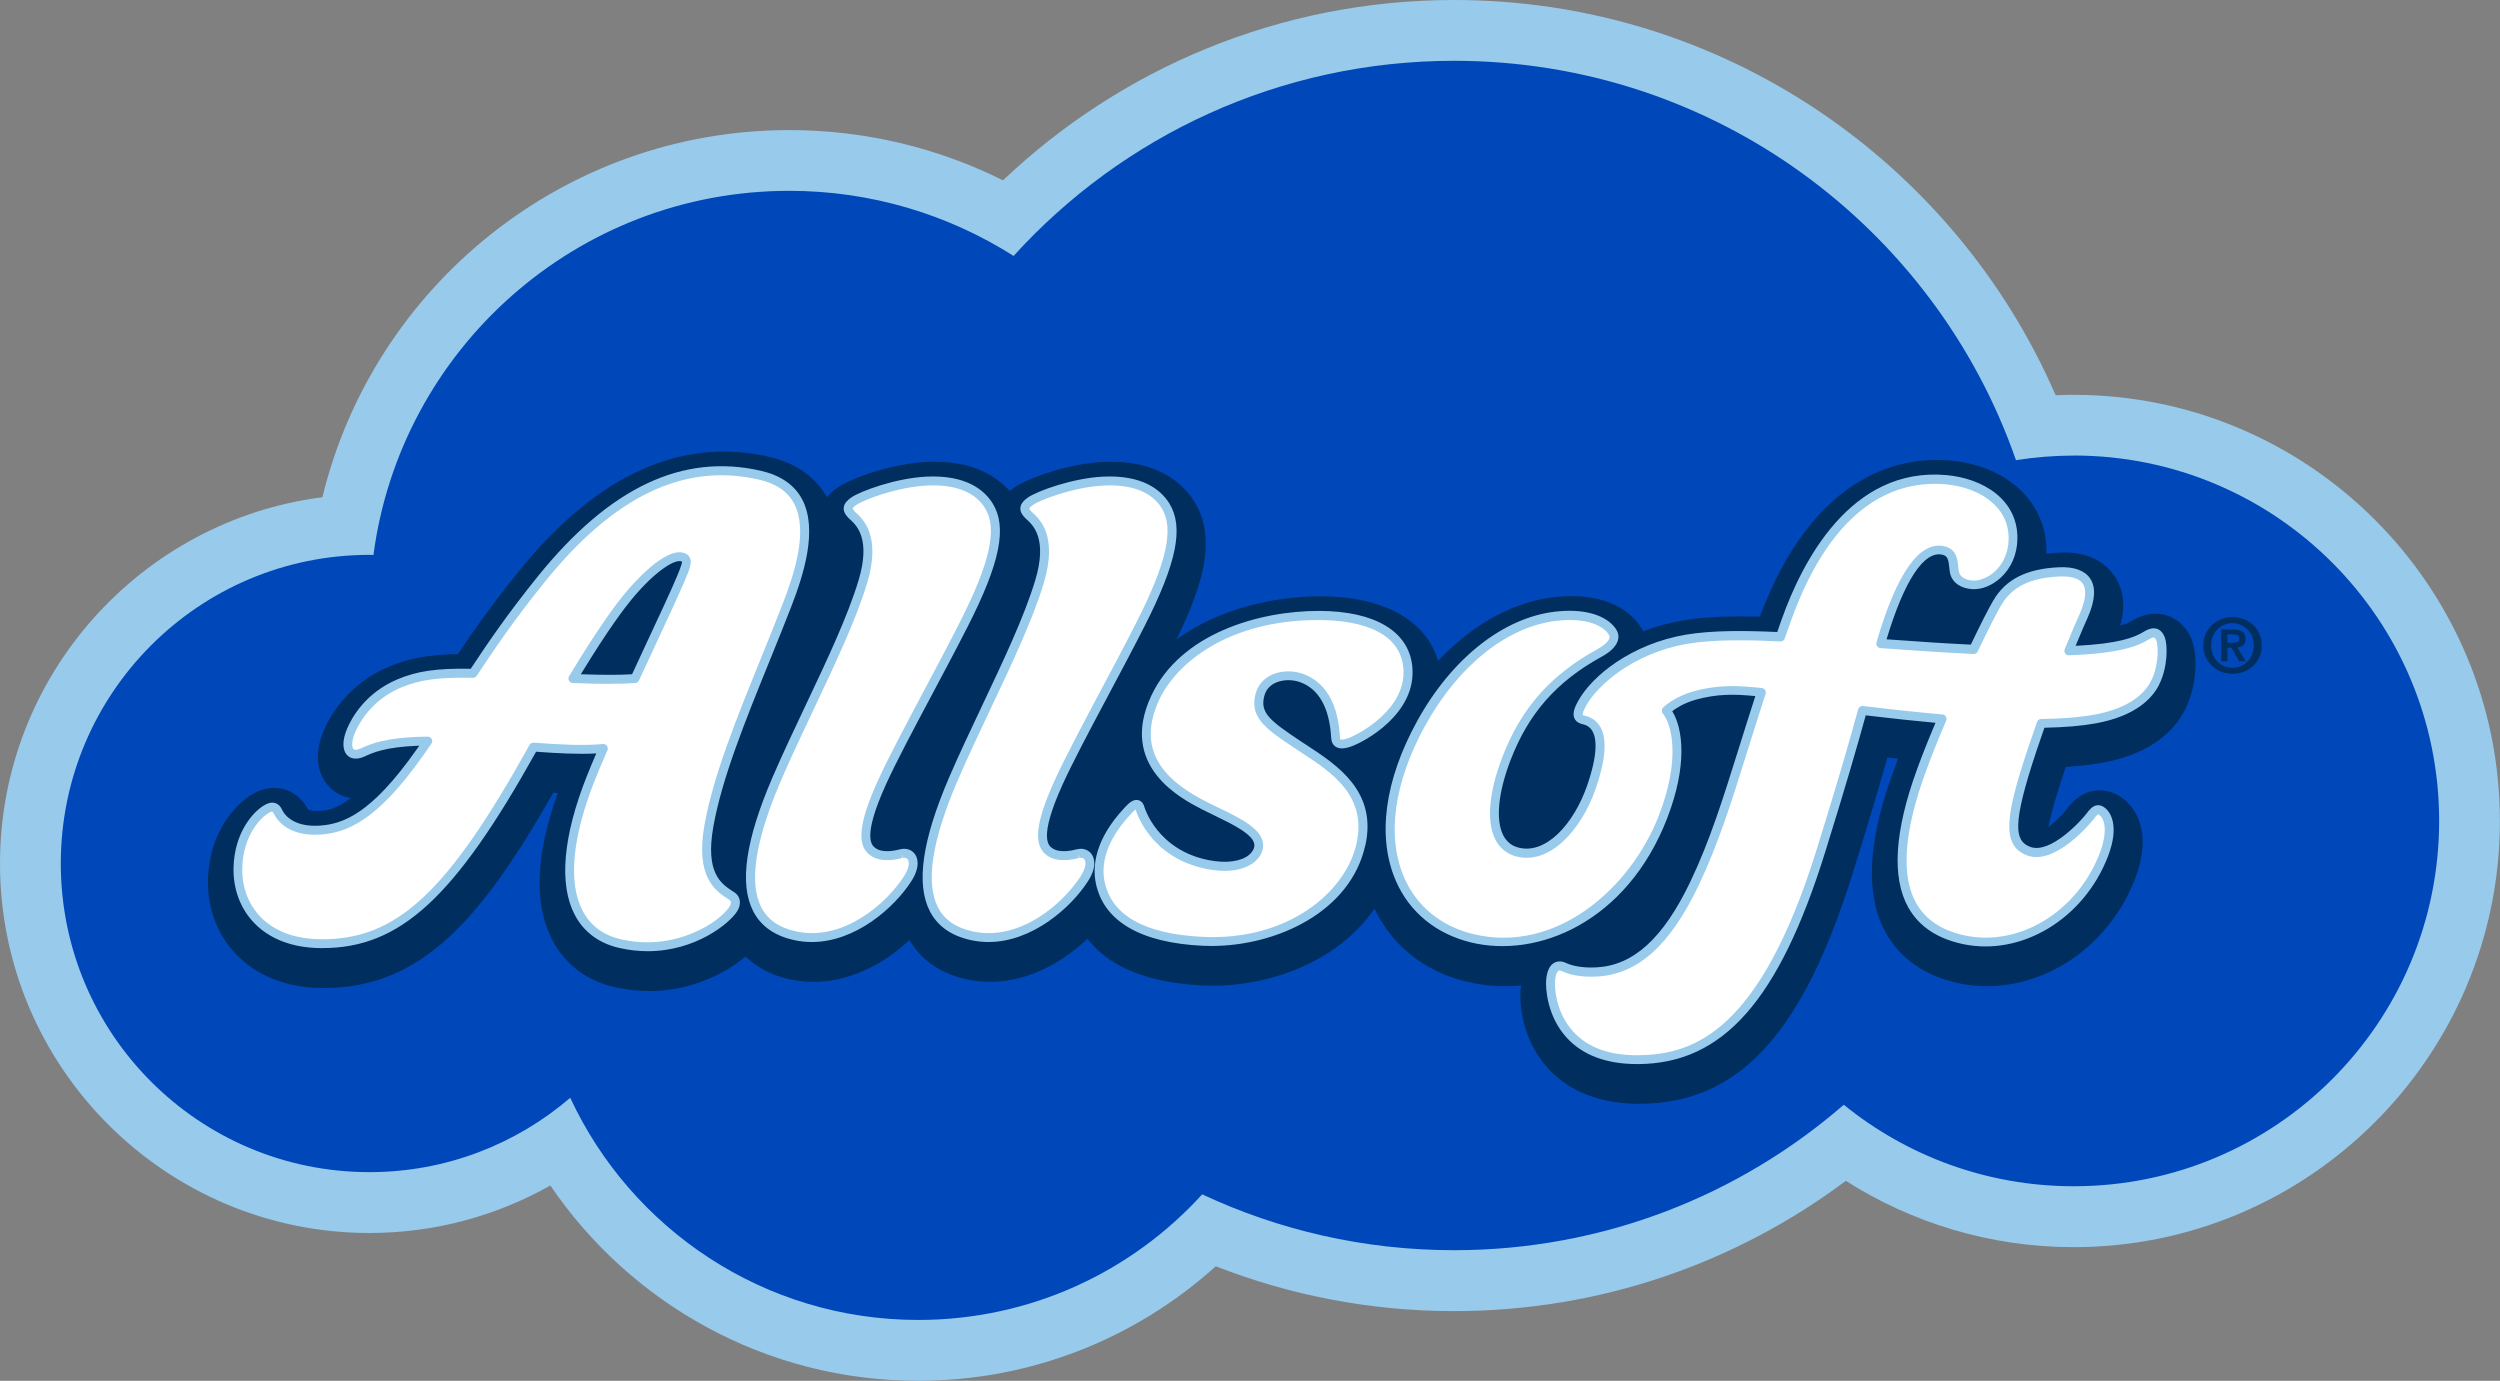
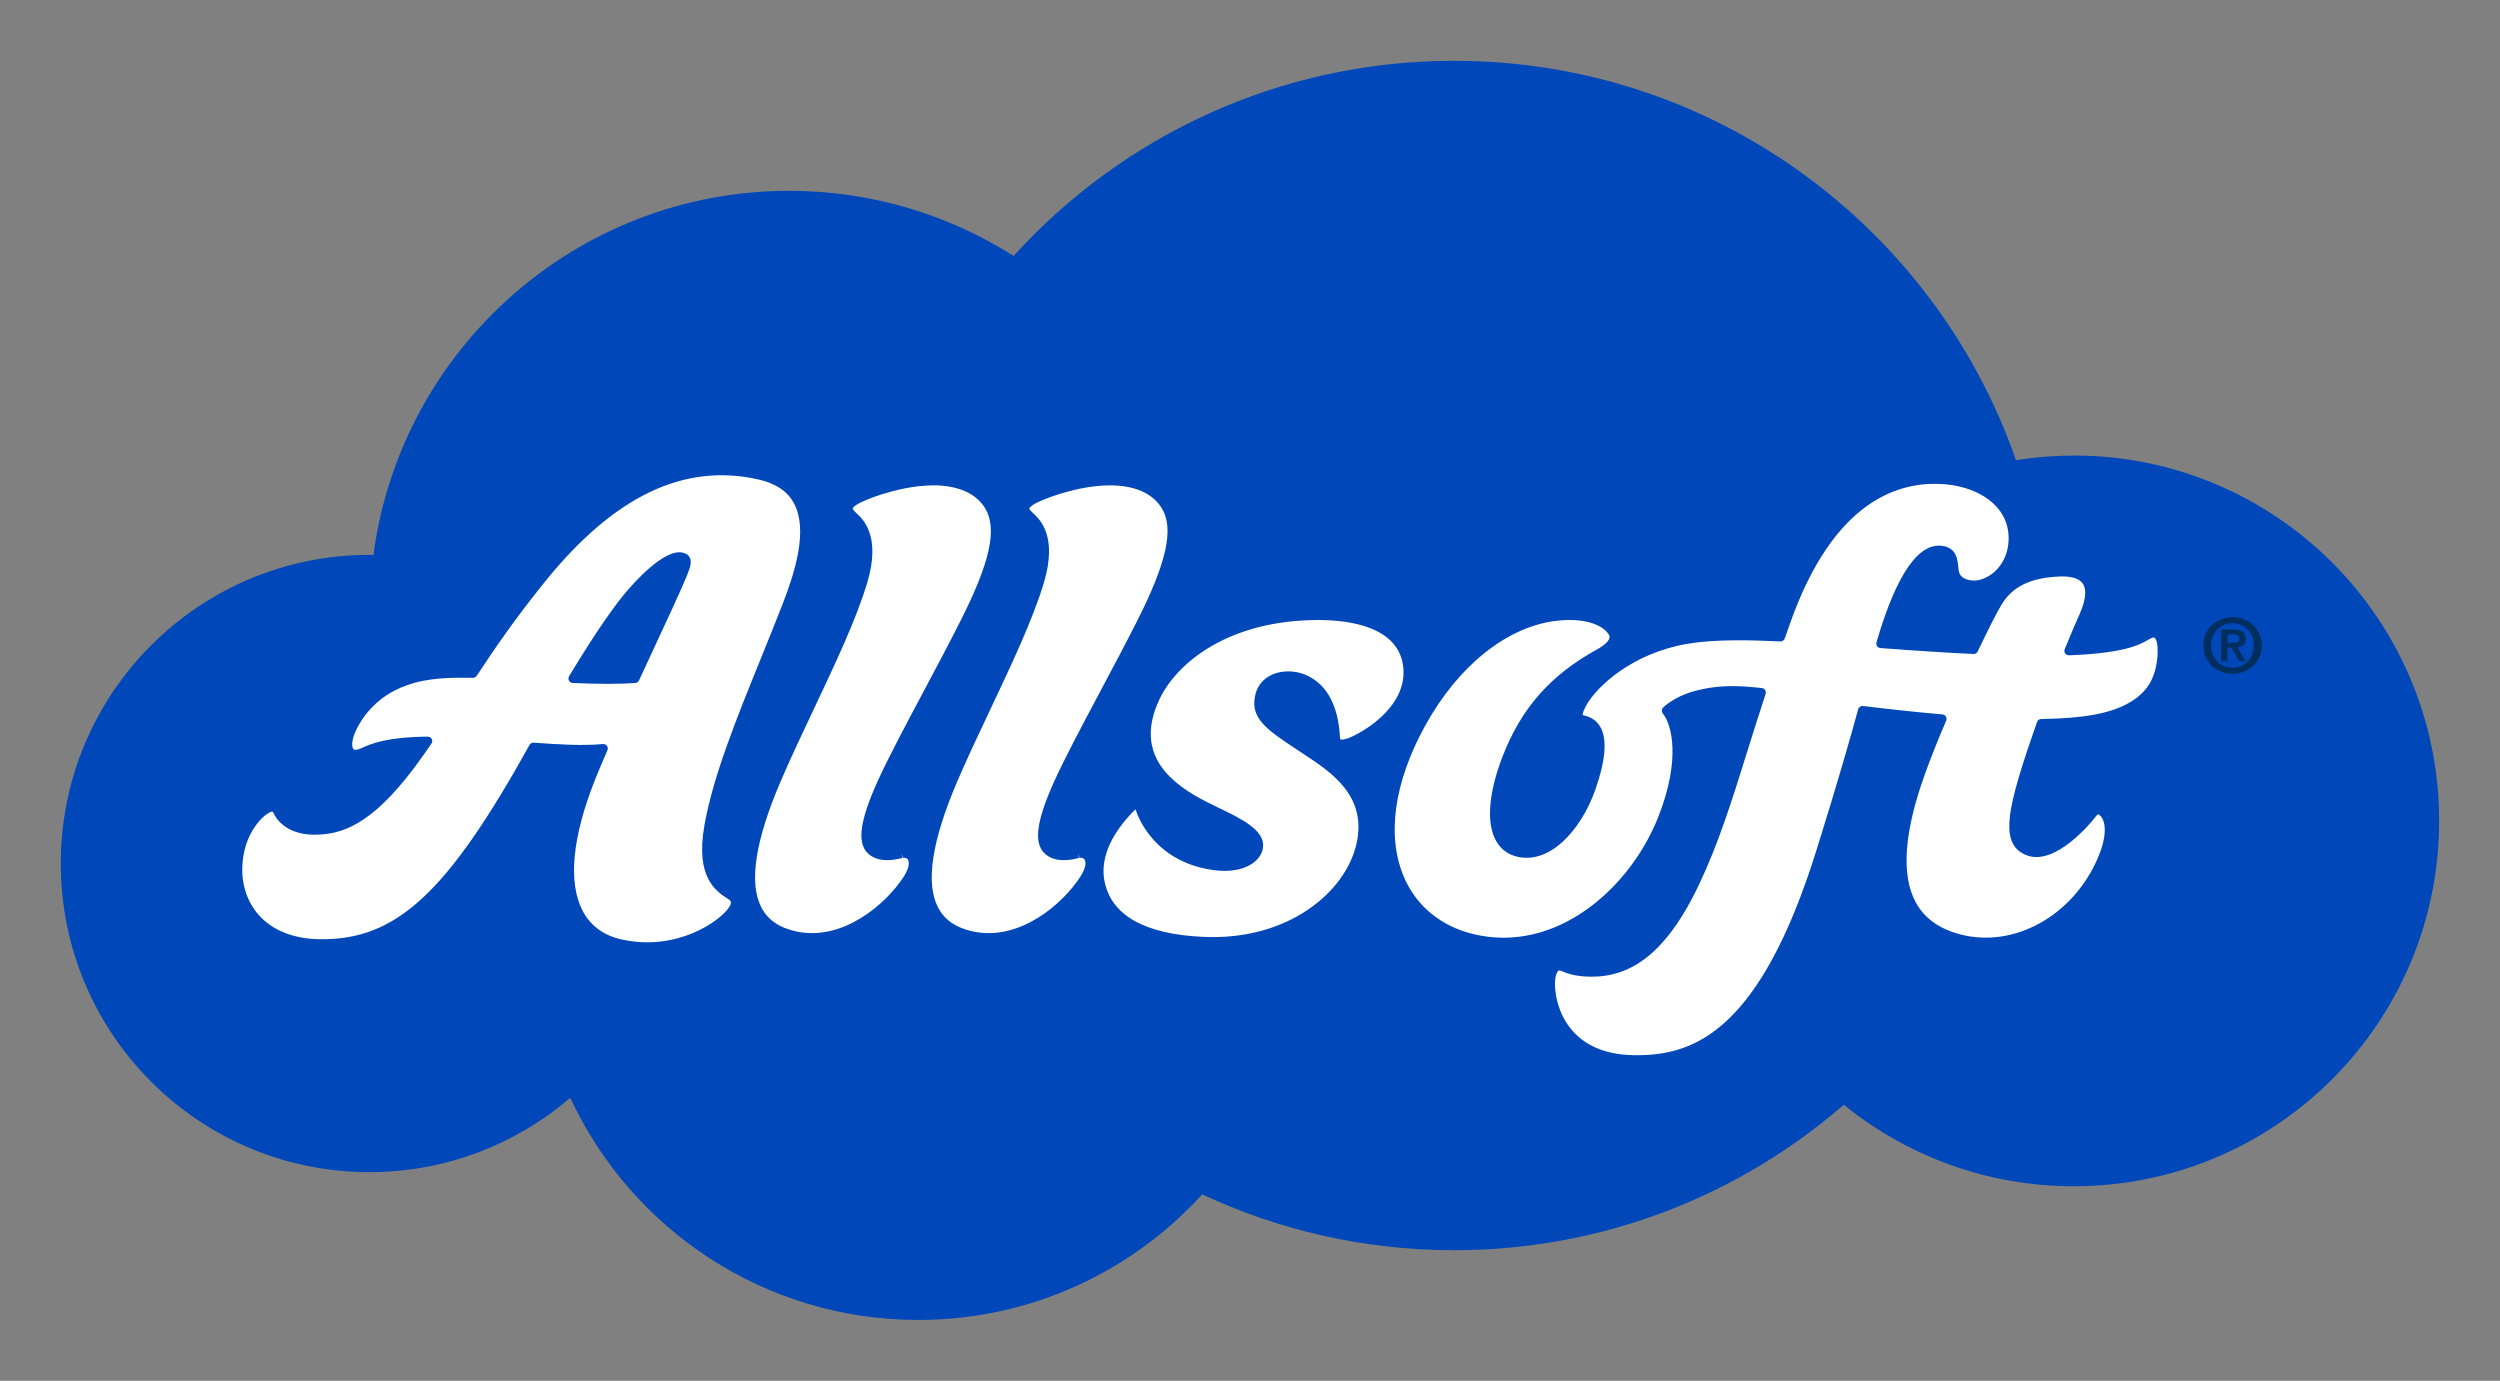
<svg xmlns="http://www.w3.org/2000/svg" viewBox="0 0 435.87 240.74">
  <rect x="0" y="0" width="435.87" height="240.74" fill="#808080" stroke="none" />
  <defs>
    <style>.uuid-1950df24-de3a-4c75-8197-3b8be13fd254{fill:#0047ba;}.uuid-1950df24-de3a-4c75-8197-3b8be13fd254,.uuid-aa010337-d0f7-48b4-88d9-103516701aea,.uuid-910ad07d-0889-4aa9-913e-c9bbaac52acb{mix-blend-mode:multiply;}.uuid-1950df24-de3a-4c75-8197-3b8be13fd254,.uuid-aa010337-d0f7-48b4-88d9-103516701aea,.uuid-a1d3a290-d73c-4bc6-b752-98725b103e0f,.uuid-83815a64-13e6-4f30-adcd-21ca07572dcd,.uuid-85673cbc-f4fb-4f50-9902-5901ebc48b1e{stroke-width:0px;}.uuid-aa010337-d0f7-48b4-88d9-103516701aea,.uuid-85673cbc-f4fb-4f50-9902-5901ebc48b1e{fill:#002e5f;}.uuid-74fbf8e4-522a-4fdf-a42b-a606c498582b{isolation:isolate;}.uuid-a1d3a290-d73c-4bc6-b752-98725b103e0f{fill:#97caeb;}.uuid-83815a64-13e6-4f30-adcd-21ca07572dcd{fill:#fff;}</style>
  </defs>
  <g class="uuid-74fbf8e4-522a-4fdf-a42b-a606c498582b">
    <g id="uuid-5f5519dd-90dd-447e-ad48-a05646140a53">
      <g id="uuid-8bf41340-908c-41bf-8b77-330fd07a7e67">
-         <path class="uuid-a1d3a290-d73c-4bc6-b752-98725b103e0f" d="m361.56,68.83c-1.06,0-2.11.04-3.16.08C340.81,28.4,300.43,0,253.52,0c-30.44,0-58.14,11.97-78.65,31.44-11.23-5.6-23.88-8.76-37.26-8.76-39.38,0-72.5,27.33-81.4,64.01C24.56,90.73,0,117.83,0,150.56c0,35.52,28.9,64.41,64.41,64.41,11.46,0,22.21-3.02,31.54-8.28,13.96,20.54,37.5,34.05,64.15,34.05,19.93,0,38.13-7.57,51.87-19.97,12.88,5.04,26.89,7.82,41.54,7.82,25.59,0,49.24-8.45,68.31-22.71,11.5,7.31,25.13,11.56,39.73,11.56,40.97,0,74.3-33.33,74.3-74.3s-33.33-74.3-74.3-74.3Z" />
        <path class="uuid-1950df24-de3a-4c75-8197-3b8be13fd254" d="m361.56,79.43c-3.43,0-6.8.28-10.08.8-14.09-40.54-52.63-69.63-97.96-69.63-30.45,0-57.83,13.12-76.8,34.02-11.31-7.17-24.72-11.35-39.11-11.35-37.12,0-67.77,27.66-72.5,63.49-.24,0-.47-.02-.7-.02-29.72,0-53.81,24.09-53.81,53.81s24.09,53.81,53.81,53.81c13.37,0,25.59-4.89,35.01-12.96,10.64,22.87,33.8,38.73,60.68,38.73,19.62,0,37.26-8.44,49.5-21.9,13.34,6.24,28.22,9.74,43.91,9.74,25.99,0,49.75-9.56,67.95-25.36,10.95,8.88,24.9,14.21,40.1,14.21,35.18,0,63.7-28.52,63.7-63.7s-28.52-63.7-63.7-63.7Z" />
-         <path class="uuid-aa010337-d0f7-48b4-88d9-103516701aea" d="m382.21,111.69c-1.31-3.46-4.16-4.69-6.4-4.69-1.4,0-2.77.42-4.19,1.28-.27.16-.78.48-1.97.8.92-3.32.62-6.18-.91-8.54-1.02-1.57-3.51-4.21-8.8-4.21-.29,0-.59,0-.89.02-.8.04-1.55.12-2.26.21,0-.07,0-.14,0-.2.19-8.57-6.69-15.17-16.73-16.06-.84-.07-1.64-.11-2.45-.11-7.76,0-21.96,3.58-30.78,27.33-1.22-.03-2.35-.05-3.41-.05-3.98,0-7.27.23-10.05.71-2.45.42-4.76,1.07-6.89,1.89-.03-.06-.06-.12-.09-.18-2.07-3.79-6.59-5.96-12.41-5.96-.96,0-1.96.06-2.99.18-7.22.82-14.33,4.8-20.27,11.11-2.09-7.07-9.48-11.23-20.39-11.26h-.13c-7.91,0-17.69,2.12-25.07,7.51,4.77-9.8,6.97-17.68,3.13-23.96-1.6-2.62-5.62-7.01-14.48-7.01-.45,0-.92.01-1.4.03-6.16.3-13.27,2.85-15.66,4.55-.24.17-.47.35-.68.53-2.17-2.42-6.12-5.11-13.06-5.11-.45,0-.92.01-1.4.03-6.16.3-13.27,2.85-15.66,4.55-.69.49-1.27,1.03-1.74,1.6-1.45-2.56-4.36-5.73-10.14-7.05-2.62-.6-5.26-.9-7.85-.9-12.54,0-24.6,7.05-35.82,20.97-4.58,5.68-7.79,10.23-10.54,14.33-5.02.08-8.58.74-12.09,2.23-7.23,3.06-10.31,8.78-11.29,11.09-1.43,3.37-1.37,6.51.18,8.86,1.06,1.6,2.66,2.63,4.52,2.93-2.61,2.05-4.26,2.16-5.38,2.24-.19.01-.37.02-.55.02-.86,0-1.34-.17-1.52-.27-1.19-2.33-3.42-3.76-5.92-3.76-1.89,0-3.32.82-3.78,1.09-2.77,1.59-7.52,6.5-7.74,14.84-.13,5.03,1.62,9.69,4.94,13.12,2.53,2.62,7.17,5.76,14.92,5.84h.36c16.96,0,27.41-11.94,39.98-34.05.26.02.52.03.79.04-3.89,10.83-4.21,19.46-.94,25.68,2.23,4.24,6,7.07,10.89,8.18,1.97.45,3.99.68,5.98.68h0c7.13,0,13.18-2.95,16.81-6.03,1.71,1.67,4.17,3.21,7.72,3.99,1.34.29,2.72.44,4.1.44,0,0,0,0,0,0,2.27,0,4.49-.4,6.6-1.1,3.84-1.27,7.32-3.54,10.15-6.19,1.51,2.58,4.41,5.62,9.95,6.84,1.34.29,2.72.44,4.1.44.57,0,1.13-.02,1.69-.07,5.87-.51,11.27-3.6,15.3-7.45,3.14,4.13,9.08,7.64,20.12,8.16.58.03,1.16.04,1.75.04h0c10.56,0,22.23-4.6,28.16-13.46,3.05,6.43,8.68,10.94,15.93,12.72,2.26.55,4.57.83,6.87.83.93,0,1.85-.05,2.77-.14-.03.21-.06.42-.08.64-.28,2.87.4,9,4.74,13.79,2.57,2.83,7.41,6.21,15.87,6.21h.21c17.23-.11,28.33-12.15,37.09-40.25,2.84-9.11,4.71-15.45,6.03-20.12.63.07,1.26.14,1.87.21-.32.84-.63,1.65-.91,2.44-4.45,12.24-4.85,21.37-1.22,27.92,1.75,3.15,5.38,7.24,12.74,8.79,1.58.33,3.21.5,4.84.5,11.15,0,21.54-7.52,25.86-18.71,3.14-8.15-.07-12.23-1.6-13.6-1.68-1.51-3.4-1.83-4.55-1.83-3.34,0-5.18,2.47-5.86,3.39-.71.93-1.99,2.15-3.11,3.01.34-1.77,1.11-4.71,2.73-9.57.1-.31.21-.62.31-.93,2.4-.14,4.51-.38,6.39-.72,8.89-1.62,12.76-5.95,14.43-9.3,2.04-4.07,2.21-9.3,1.19-12.01Z" />
-         <path class="uuid-a1d3a290-d73c-4bc6-b752-98725b103e0f" d="m187.82,148.06s-.1.02-.1.02c-.88.21-2.95.71-4.27-.21-.6-.42-2.43-1.7,1.76-10.98,1.76-3.9,4.81-9.64,8.05-15.72,2.15-4.04,4.37-8.21,6.31-12.03,5.6-11.03,6.85-17.21,4.32-21.34-1.43-2.33-4.6-5.04-11.59-4.7-5.3.26-11.52,2.52-13.13,3.67-.51.36-1.2.94-1.27,1.76-.06.77.43,1.37.87,1.81.08.08.17.16.27.25,1.08,1,3.62,3.34,1.46,10.55-1.88,6.29-5.63,14.2-9.25,21.85-1.99,4.21-4.05,8.55-5.8,12.62-4.68,10.91-5.77,18.52-3.33,23.26,1.33,2.59,3.72,4.28,7.11,5.03,1.04.23,2.08.34,3.1.34,7.66,0,14.39-6,17.34-10.57,1.73-2.68,1.04-4.21.66-4.74-.55-.78-1.52-1.11-2.52-.87Zm.18.76h0s0,0,0,0Zm-30.98-.76s-.1.02-.1.02c-.88.21-2.95.71-4.27-.21-.6-.42-2.43-1.7,1.76-10.98,1.76-3.9,4.81-9.64,8.05-15.72,2.15-4.04,4.37-8.21,6.31-12.03,5.6-11.03,6.85-17.21,4.32-21.34-1.43-2.33-4.6-5.04-11.59-4.7-5.3.26-11.52,2.52-13.13,3.67-.51.36-1.2.94-1.27,1.76-.06.77.43,1.37.87,1.81.08.08.17.16.27.25,1.08,1,3.62,3.34,1.46,10.55-1.88,6.29-5.63,14.2-9.25,21.85-1.99,4.21-4.05,8.55-5.8,12.62-4.68,10.91-5.77,18.52-3.33,23.26,1.33,2.59,3.72,4.28,7.11,5.03,1.04.23,2.08.34,3.1.34,7.66,0,14.39-6,17.34-10.57,1.73-2.68,1.04-4.21.66-4.74-.55-.78-1.51-1.11-2.52-.87Zm.18.76h0s0,0,0,0Zm80.83-1.42c-2.57,11.59-15.44,17.53-26.84,17.53-.51,0-1.02-.01-1.53-.04-10.81-.51-17.24-4.28-18.6-10.89-.6-2.93-.22-7.58,4.97-13.14l.15-.16c.65-.71,1.44-1.41,2.28-1.2.36.09.85.38,1.08,1.25.02.07,2.24,7.49,11.24,9.22,3,.58,5.54.25,6.96-.9.6-.49.94-1.08.96-1.68.04-1.84-3.87-3.72-7.02-5.24-.73-.35-1.45-.7-2.11-1.04-3.61-1.86-14.61-7.51-8.84-19.82,5.12-10.92,18.89-14.78,29.19-14.78.04,0,.08,0,.11,0,9.68.03,15.58,3.55,16.2,9.66.84,8.29-8.43,13.24-10.77,14.02-1.19.4-2.02.39-2.62-.02-.7-.47-.74-1.29-.76-1.64-.3-5.19-2.21-8.52-5.53-9.64-1.46-.49-3.18-.38-4.4.27-.89.48-1.48,1.23-1.73,2.22-.76,2.93,1.04,4.3,6.34,7.84l.15.1,1.07.7c5.13,3.36,12.16,7.96,10.07,17.36Zm138.42-28.04c-1.19,2.38-4.07,5.48-11.03,6.75-2.45.45-5.39.7-8.98.77-.46,1.32-.93,2.67-1.39,4.06-4.29,12.89-3.79,15.65-1.14,16.69,3.53,1.39,9-4.61,9.86-5.77.54-.73,1.1-1.39,1.89-1.47.51-.05,1.01.15,1.51.6.62.56,2.48,2.81.34,8.35-4.19,10.86-15.05,17.42-25.27,15.26-4.5-.95-7.72-3.12-9.56-6.44-2.88-5.2-2.37-13.26,1.53-23.97.88-2.43,1.97-5.17,3.24-8.17-3.62-.33-7.53-.75-12.16-1.3-1.35,4.89-3.38,12.01-7.09,23.9-8.04,25.77-17.78,36.81-32.57,36.9h-.18c-5.38,0-9.52-1.55-12.32-4.62-3.37-3.7-3.71-8.58-3.55-10.16.14-1.47.61-2.43,1.39-2.87.59-.33,1.32-.33,2.02,0,.75.36,2.45.94,5.33.79,6.46-.33,11.66-5.07,16.37-14.9,3.42-7.14,5.77-14.68,8.5-23.4.9-2.88,1.83-5.85,2.85-9-3.48-.34-6.58-.44-10.45.65-1.98.56-3.35,1.45-4.04,1.98,1.89,3.05,2.68,9.49-.89,18.7-6.97,17.99-22.5,24.49-34.25,21.61-6.03-1.48-10.65-5.26-13.01-10.65-3.35-7.63-2.04-17.56,3.69-27.95,6.02-10.92,15.04-18.05,24.14-19.07,6.16-.69,9.55,1.27,10.68,3.33.3.55,1.01,2.52-2.65,4.53-7.89,4.33-12.81,9.93-15.94,18.15-2.11,5.55-2.57,10.25-1.27,12.91.54,1.1,1.37,1.82,2.46,2.16,5,1.51,9.89-4.18,12.15-10.6,2.01-5.74,1.66-8.37,1.02-9.57-.53-.98-1.36-1.19-1.86-1.31-.84-.21-1.18-.66-1.33-1-.39-.9.1-2.02.64-2.99,2.45-4.45,9.36-9.97,18.75-11.58,4.75-.81,10.7-.71,15.98-.47.25-.73.51-1.46.78-2.22,3.56-10.02,12.02-26.63,28.71-25.14,6.28.55,12.54,4.23,12.38,11.2-.06,2.67-1.11,5.06-2.95,6.73-1.49,1.35-3.34,2.08-5.01,1.95-1.96-.15-3.36-1.14-3.75-2.64-.09-.36-.13-.75-.17-1.15-.13-1.34-.29-1.99-1.16-2.2-3.21-.78-6.67,4.45-9.77,14.74,2.61.19,5.3.38,8.1.56,2.35.15,4.54.27,6.59.37,1.8-3.76,3.09-6.29,3.94-7.73,2.17-3.68,5.81-5.51,11.45-5.76,2.6-.12,4.47.56,5.41,1.95,1.05,1.55.9,3.86-.45,6.88-.37.82-1.09,2.46-2.08,4.87,7.51-.37,10.25-1.45,11.91-2.47.9-.55,1.65-.71,2.3-.49.6.21,1.04.7,1.35,1.51h0c.48,1.27.56,5.1-.99,8.19Zm-248.45,36.19h0s-.19-.12-.19-.12c-2.06-1.34-4.88-3.18-3.44-11.3,1.49-8.41,5.53-18.36,9.81-28.91,1.27-3.13,2.59-6.38,3.81-9.54,2.13-5.49,4.64-13.39,1.86-18.63-1.33-2.51-3.75-4.18-7.18-4.97-13.67-3.12-26.38,2.9-38.9,18.41-5.26,6.52-8.68,11.54-11.7,16.11-5.86-.11-9.36.39-12.78,1.84-5.63,2.38-8.01,6.79-8.76,8.57-.89,2.09-.87,3.8.05,4.7.4.4,1.34.94,3.06.15,1.36-.63,3.58-1.65,9.46-1.85-.18.26-.36.52-.55.78-7.8,11.06-12.66,12.85-16.74,13.15-5.09.36-6.45-2.39-6.59-2.7-.28-.64-.69-1.05-1.21-1.22-.82-.27-1.61.18-1.95.38-1.78,1.02-5.18,4.59-5.34,10.83-.1,3.74,1.18,7.18,3.6,9.69,2.72,2.82,6.71,4.33,11.54,4.38.11,0,.21,0,.31,0,13.59,0,23.08-8.72,37.3-34.24,3.65.27,7.37.47,10.49.3-.67,1.56-1.22,2.87-1.66,3.99-4.16,10.49-4.88,18.85-2.08,24.17,1.56,2.97,4.24,4.96,7.74,5.75,1.73.4,3.39.57,4.97.57,8.37,0,14.3-4.87,15.6-6.97.79-1.27.58-2.61-.53-3.33Zm-9.11-57.64c.08.4-.6,1.97-1.32,3.64l-.26.61c-.69,1.58-2.15,4.73-4.01,8.71-.97,2.08-2.03,4.35-3.1,6.68-2.18.14-5.05.14-8.93,0,4.74-7.79,7.61-11.55,8.92-13.13,3.97-4.77,7.33-6.9,8.57-6.56.08.02.12.04.14.04Z" />
        <path class="uuid-83815a64-13e6-4f30-adcd-21ca07572dcd" d="m193.46,84.63c-.35,0-.71,0-1.08.03-5.26.26-11.08,2.52-12.3,3.38-.6.42-.62.62-.62.62,0,0,0,.15.42.58.06.06.14.13.22.21,1.18,1.09,4.33,4,1.9,12.14-1.91,6.4-5.69,14.37-9.33,22.07-1.98,4.19-4.04,8.53-5.77,12.57-4.42,10.31-5.56,17.69-3.38,21.94,1.12,2.19,3.11,3.57,6.06,4.22,8.12,1.78,15.69-4.74,18.79-9.56.99-1.54,1.01-2.55.7-2.99-.26-.36-.7-.3-.88-.26h0l-.18-.76.08.78c-1.09.26-3.63.87-5.53-.45-2.44-1.71-2.07-5.57,1.23-12.9,1.78-3.94,4.85-9.71,8.09-15.81,2.15-4.03,4.36-8.2,6.29-12.01,5.25-10.34,6.56-16.27,4.38-19.82-1.6-2.62-4.74-3.99-9.1-3.99Zm-30.8,0c-.35,0-.71,0-1.08.03-5.26.26-11.08,2.52-12.3,3.38-.6.42-.62.62-.62.62,0,0,0,.15.42.58.06.06.14.13.22.21,1.18,1.09,4.33,4,1.9,12.14-1.91,6.4-5.69,14.37-9.33,22.07-1.98,4.19-4.04,8.53-5.77,12.57-4.42,10.31-5.56,17.69-3.38,21.94,1.12,2.19,3.11,3.57,6.06,4.22,8.12,1.78,15.69-4.74,18.79-9.56.99-1.54,1.01-2.55.7-2.99-.26-.36-.71-.3-.88-.26h0l-.18-.76.08.78c-1.09.26-3.63.87-5.53-.45-2.44-1.71-2.07-5.57,1.23-12.9,1.78-3.94,4.85-9.71,8.09-15.81,2.15-4.03,4.36-8.2,6.29-12.01,5.25-10.34,6.56-16.27,4.38-19.82-1.6-2.62-4.74-3.99-9.1-3.99Zm35.35,56.48c-.13.09-.35.28-.69.64l-.16.17c-4.74,5.08-5.11,9.2-4.58,11.77,1.21,5.92,6.98,9.17,17.15,9.65,14.89.71,24.91-7.85,26.78-16.27,1.85-8.35-4.39-12.44-9.4-15.72l-1.23-.81c-5.03-3.35-8.06-5.37-6.99-9.52.36-1.4,1.23-2.51,2.5-3.2,1.6-.87,3.76-1.01,5.64-.38,2.77.93,6.17,3.6,6.59,11.03.02.34.06.42.08.44,0,0,.26.16,1.25-.17,1.74-.58,10.45-5.07,9.71-12.38-.72-7.15-9.49-8.24-14.65-8.26h-.14c-15.67,0-24.74,7.47-27.75,13.88-4.6,9.81,2.44,14.84,8.14,17.77.64.33,1.35.67,2.07,1.02,3.91,1.88,7.96,3.83,7.9,6.67-.02,1.06-.57,2.07-1.54,2.86-1.05.85-3.51,2.13-8.23,1.22-10.09-1.95-12.43-10.27-12.45-10.35,0-.01,0-.03-.01-.04Zm73.91,28.08c-.07,0-.14.01-.19.05-.11.06-.47.36-.6,1.67-.14,1.38.17,5.68,3.16,8.95,2.51,2.76,6.3,4.19,11.33,4.11,9.87-.06,21.29-4.36,31.1-35.81,3.87-12.4,5.91-19.61,7.25-24.5.1-.37.47-.61.84-.57,5.38.65,9.78,1.11,13.85,1.47.25.02.47.16.6.38.13.21.15.48.05.71-1.44,3.36-2.66,6.42-3.62,9.08-3.74,10.27-4.29,17.9-1.63,22.69,1.62,2.91,4.48,4.82,8.52,5.68,9.47,2.01,19.57-4.14,23.49-14.3,1.41-3.66.92-5.86.07-6.62-.22-.2-.32-.21-.32-.21-.07.01-.27.14-.8.85-.06.08-6.58,8.3-11.68,6.29-4.52-1.78-3.58-7.18.23-18.63.53-1.58,1.05-3.11,1.58-4.6.11-.31.4-.52.72-.52,3.75-.06,6.78-.3,9.27-.76,5-.91,8.43-2.96,9.91-5.91,1.4-2.79,1.23-6.14.93-6.94h0c-.12-.33-.27-.55-.39-.59-.06-.02-.32-.06-.98.34-1.93,1.18-5.08,2.42-13.88,2.75-.26.02-.52-.11-.67-.33s-.18-.5-.08-.74c1.24-3.05,2.14-5.1,2.57-6.05,1.1-2.45,1.3-4.31.59-5.36-.79-1.16-2.63-1.32-4.06-1.26-5.13.23-8.27,1.77-10.17,5-.85,1.43-2.23,4.15-4.1,8.07-.14.28-.43.45-.74.44-2.21-.1-4.58-.24-7.14-.4-3.15-.2-6.17-.41-9.08-.63-.23-.02-.45-.14-.58-.33-.13-.19-.17-.44-.11-.66,3.54-12.16,7.55-17.8,11.91-16.74,2.05.49,2.23,2.34,2.35,3.57.03.35.06.67.13.91.22.84,1.08,1.38,2.36,1.48,1.2.08,2.69-.5,3.85-1.55,1.52-1.38,2.39-3.37,2.44-5.61.13-5.96-5.41-9.12-10.96-9.62-8.2-.73-19.56,2.87-27.1,24.11-.32.91-.63,1.78-.93,2.65l-.04.11c-.11.33-.42.54-.77.52-5.34-.25-11.44-.4-16.23.42-9.48,1.62-15.74,7.34-17.64,10.79-.72,1.31-.58,1.6-.58,1.61h0s.05.05.22.09c.65.16,2.04.51,2.9,2.1,1.16,2.14.85,5.78-.92,10.82-2.5,7.12-8.13,13.39-14.07,11.58-1.51-.46-2.69-1.48-3.41-2.96-1.52-3.09-1.08-8.12,1.21-14.15,3.27-8.59,8.41-14.44,16.65-18.96,1.54-.85,2.36-1.81,2.03-2.41-.85-1.55-3.74-3.14-9.14-2.53-8.59.97-17.17,7.8-22.94,18.28-5.49,9.96-6.78,19.39-3.63,26.57,2.16,4.94,6.41,8.4,11.95,9.76,14.48,3.55,27.52-7.99,32.42-20.66,3.84-9.92,2.24-15.85.69-17.79-.25-.31-.22-.76.06-1.04.08-.08,1.9-1.85,5.21-2.79,4.48-1.26,8.08-1.02,11.99-.6.23.02.44.15.57.35s.16.44.09.67c-1.14,3.48-2.16,6.74-3.15,9.89-2.74,8.78-5.11,16.37-8.58,23.61-4.98,10.4-10.6,15.41-17.69,15.78-3.06.16-5-.43-6.08-.94-.06-.03-.22-.1-.38-.1Zm-166.73-39.47c.25,0,.48.12.63.32.16.22.19.52.08.77-.9,2.08-1.61,3.75-2.16,5.13-3.99,10.05-4.73,17.96-2.15,22.87,1.36,2.59,3.62,4.26,6.7,4.96,9.58,2.19,17.29-3.12,18.9-5.7.34-.55.32-.96-.06-1.21h0s-.19-.12-.19-.12c-2.15-1.4-5.74-3.75-4.12-12.88,1.52-8.57,5.59-18.6,9.9-29.22,1.27-3.13,2.58-6.37,3.8-9.52,2.02-5.2,4.41-12.66,1.93-17.33-1.13-2.12-3.14-3.49-6.15-4.18-13.03-2.98-25.24,2.87-37.34,17.87-5.36,6.64-8.79,11.72-11.85,16.35-.15.22-.45.35-.67.35-5.88-.14-9.29.32-12.57,1.71-5.25,2.22-7.4,6.49-7.94,7.75-.72,1.69-.57,2.7-.3,2.97.2.2.68.14,1.29-.13,1.63-.75,4.29-1.97,11.66-2.05h0c.29,0,.55.16.69.41.14.26.12.57-.05.81-.46.67-.94,1.35-1.43,2.05-8.17,11.59-13.44,13.48-17.91,13.8-6.16.44-7.94-3.21-8.12-3.62-.11-.24-.21-.35-.27-.37-.06-.02-.23-.02-.69.25-1.22.7-4.41,3.77-4.56,9.52-.08,3.32,1.04,6.36,3.17,8.57,2.42,2.51,6.03,3.86,10.43,3.9,13.29.16,22.17-8.1,36.48-33.87.15-.27.44-.42.74-.4,4.26.32,8.66.57,12.02.24.03,0,.05,0,.08,0Zm1.06-10.49c-1.8,0-3.91-.05-6.39-.15-.28-.01-.52-.17-.66-.41-.13-.24-.12-.54.02-.77,5.2-8.65,8.34-12.77,9.75-14.46,1.57-1.88,6.95-7.97,10.18-7.06.55.15.93.44,1.13.86.44.93-.07,2.11-1.3,4.94l-.26.6c-.7,1.6-2.16,4.76-4.02,8.75-1.02,2.2-2.15,4.62-3.29,7.1-.12.26-.37.43-.65.45-1.25.1-2.73.14-4.51.14Zm4.45-.92h.01-.01Z" />
        <g class="uuid-910ad07d-0889-4aa9-913e-c9bbaac52acb">
          <path class="uuid-85673cbc-f4fb-4f50-9902-5901ebc48b1e" d="m384.57,110.49c.28-.61.65-1.13,1.12-1.56.47-.43,1.01-.76,1.62-.99.61-.23,1.26-.35,1.93-.35s1.31.12,1.93.35c.61.23,1.15.56,1.62.99.47.43.84.95,1.12,1.56.28.61.42,1.29.42,2.04s-.14,1.44-.42,2.05c-.28.61-.65,1.13-1.12,1.56s-1.01.76-1.62.99-1.25.34-1.93.34-1.31-.11-1.93-.34c-.61-.23-1.15-.56-1.62-.99s-.84-.95-1.12-1.56c-.28-.61-.42-1.29-.42-2.05s.14-1.43.42-2.04Zm1.22,3.6c.19.48.46.89.79,1.24.33.35.73.62,1.18.81.45.19.94.29,1.46.29s1-.1,1.45-.29c.45-.19.85-.47,1.18-.81.33-.35.6-.76.8-1.24.2-.48.3-1,.3-1.56s-.1-1.08-.3-1.56c-.2-.47-.47-.88-.8-1.22-.34-.34-.73-.61-1.18-.81s-.94-.29-1.45-.29-1.01.1-1.46.29-.85.46-1.18.81c-.34.34-.6.75-.79,1.22-.19.47-.29.99-.29,1.56s.1,1.09.29,1.56Zm3.56-4.34c.7,0,1.23.12,1.61.37.37.25.56.67.56,1.27,0,.26-.04.47-.11.66-.08.18-.18.33-.31.44s-.29.2-.46.26c-.18.06-.37.1-.57.12l1.48,2.42h-1.15l-1.35-2.37h-.69v2.37h-1.1v-5.55h2.09Zm-.01,2.32c.32,0,.58-.04.78-.13.2-.09.3-.3.3-.64,0-.15-.04-.27-.11-.36-.07-.09-.16-.16-.27-.21-.11-.05-.23-.08-.37-.1-.14-.02-.27-.03-.39-.03h-.93v1.46h.98Z" />
        </g>
      </g>
    </g>
  </g>
</svg>